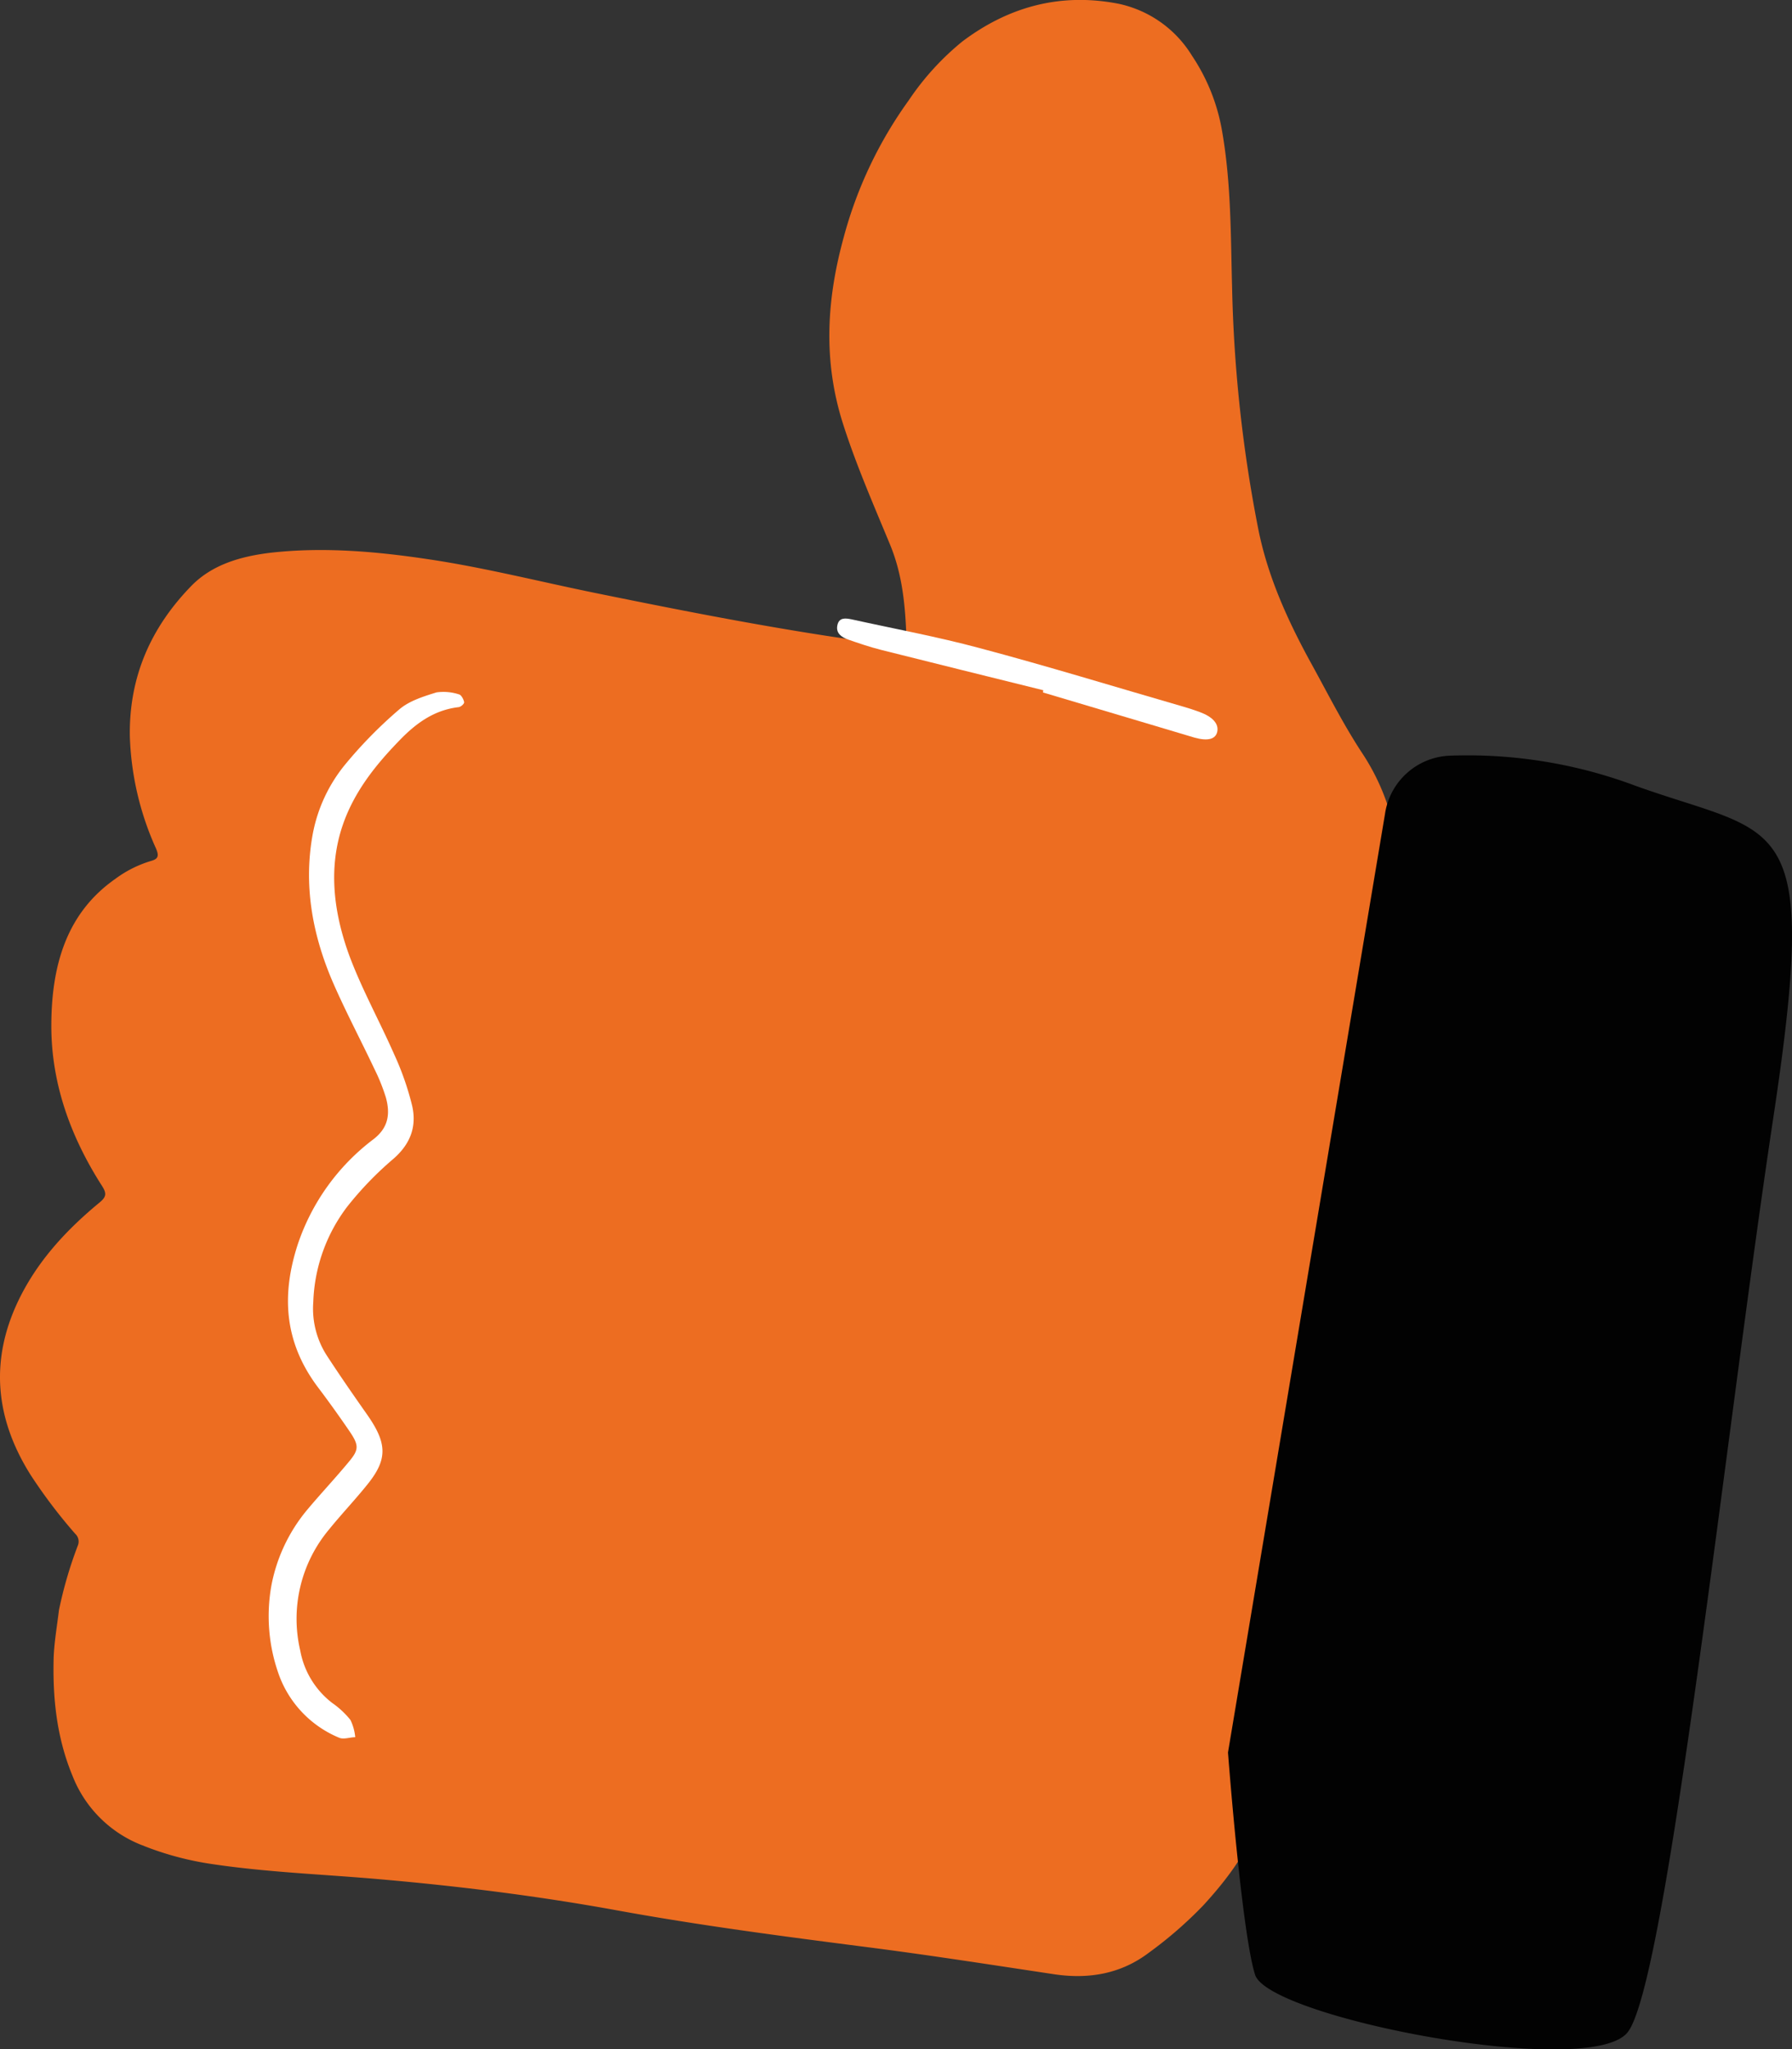
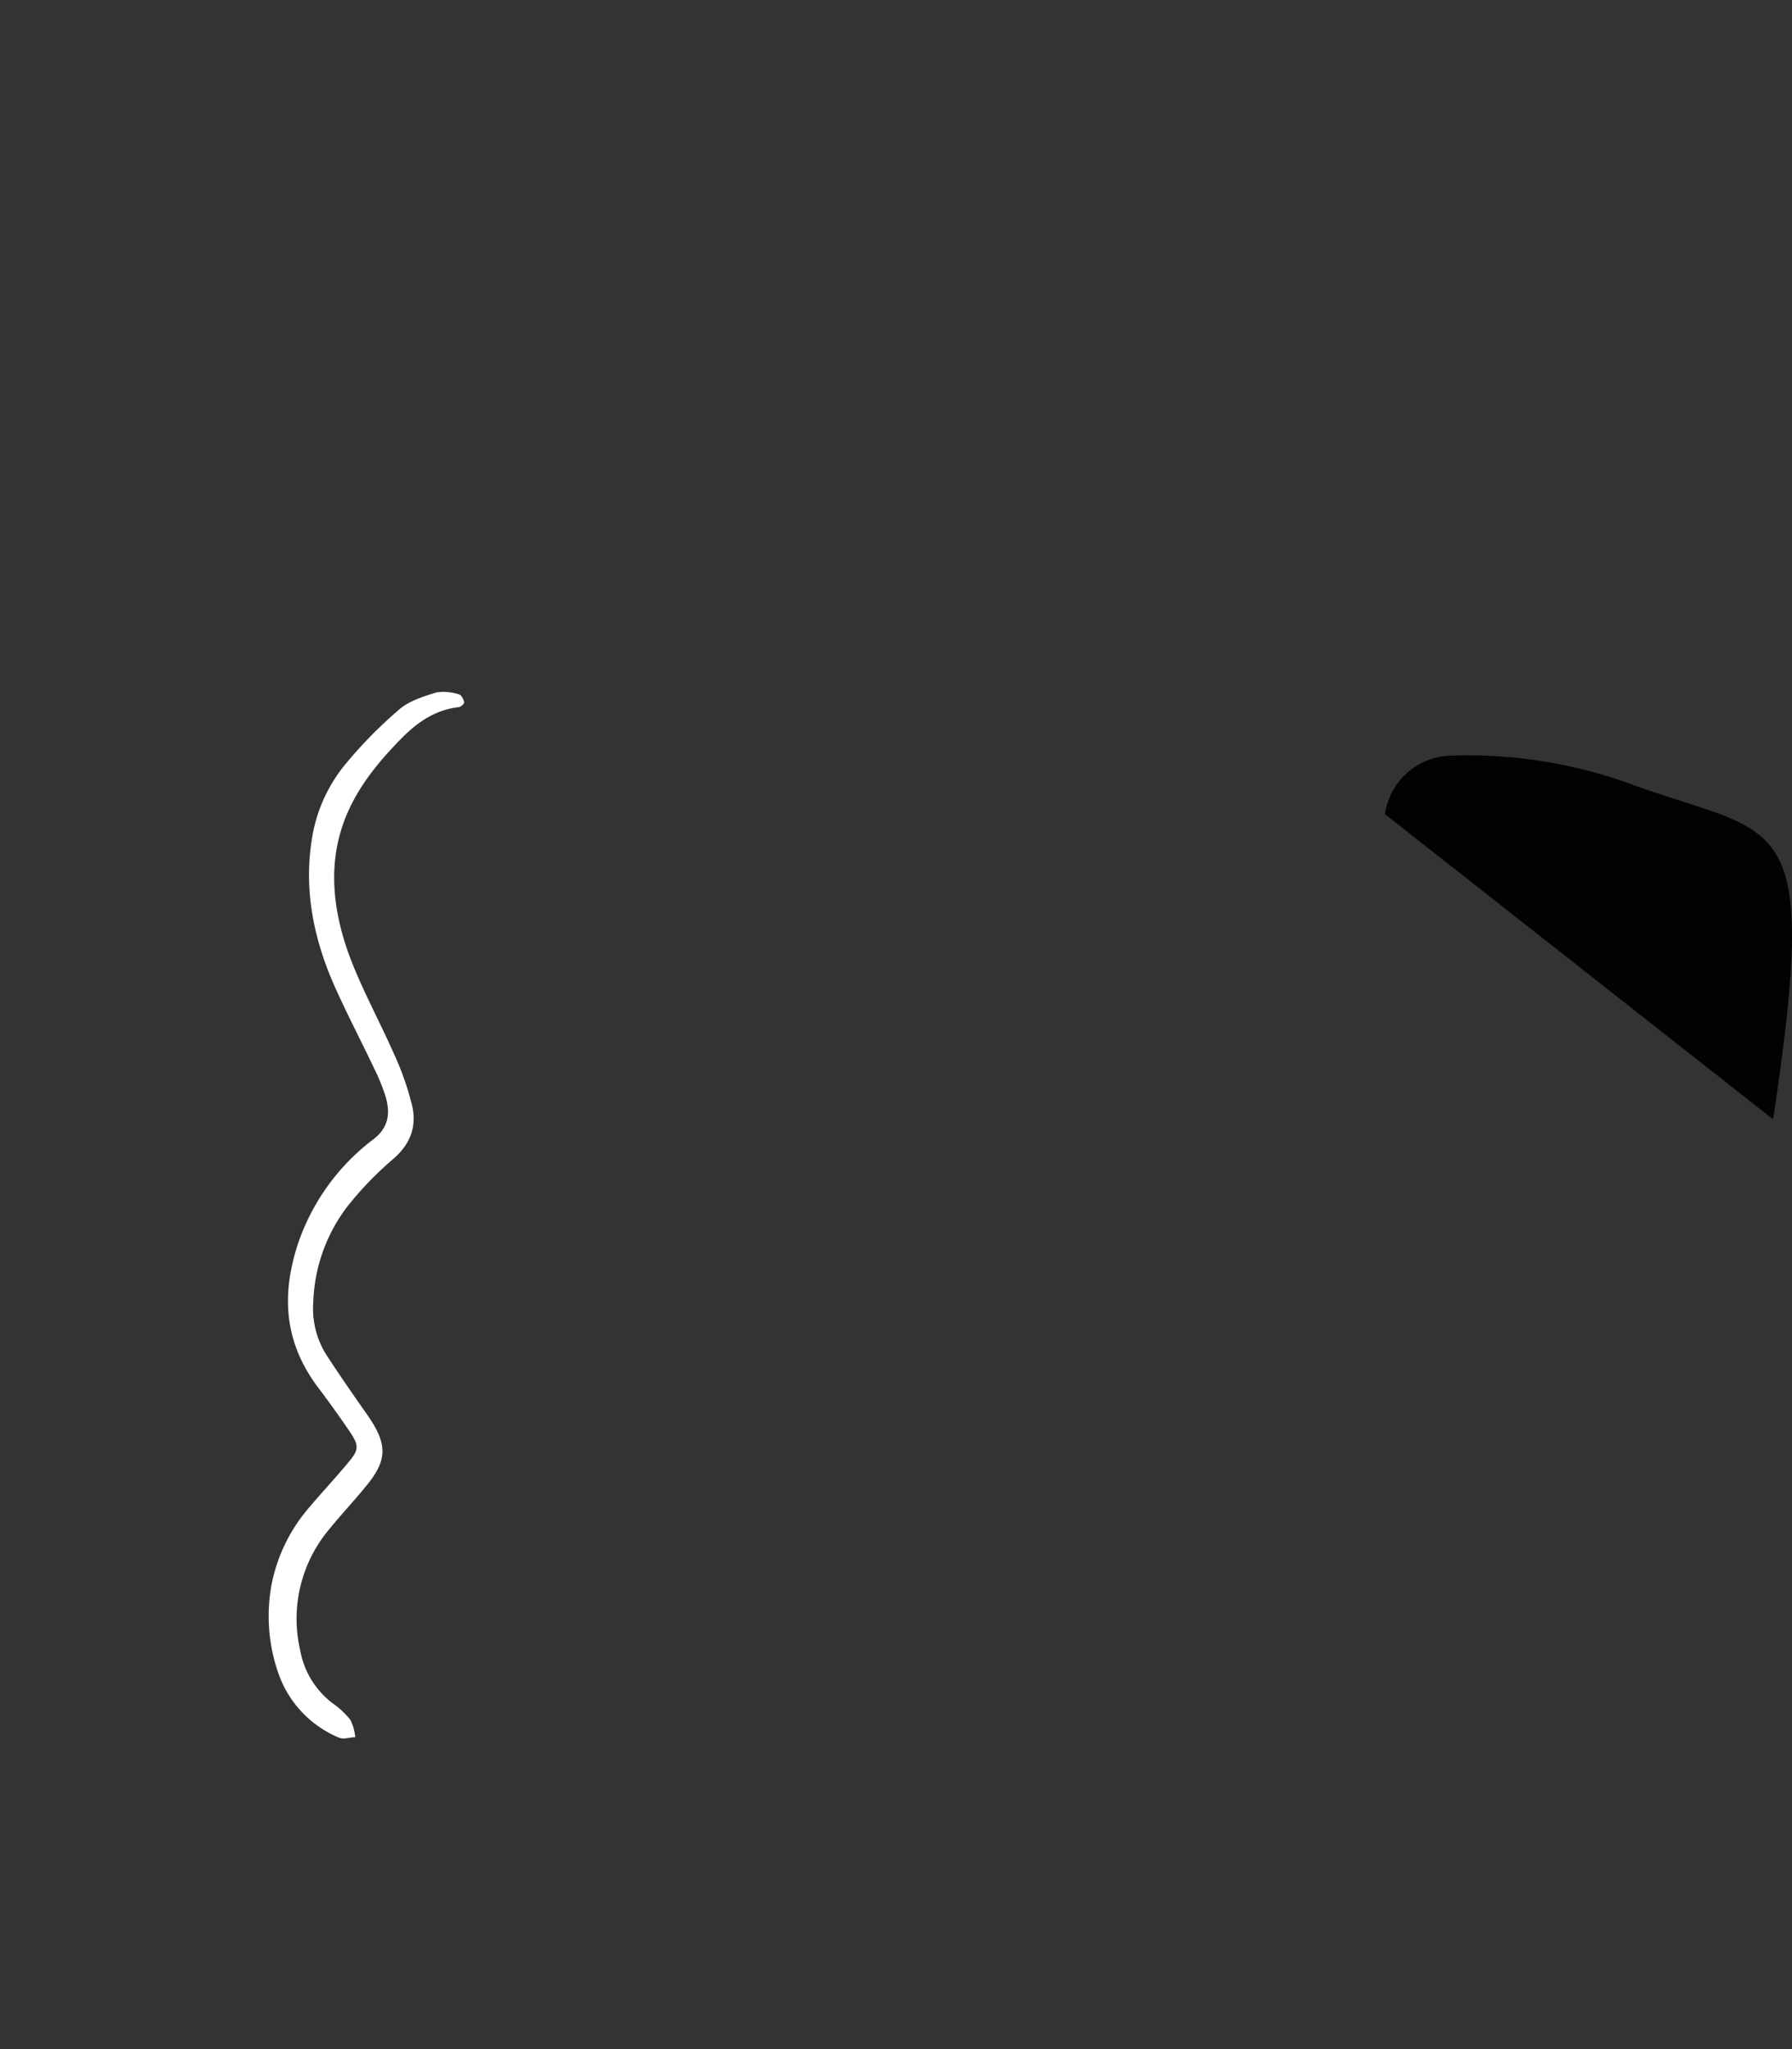
<svg xmlns="http://www.w3.org/2000/svg" viewBox="0 0 296.47 338.98">
  <rect x="0" y="0" width="296.47" height="338.98" fill="#333333" stroke="none" />
  <defs>
    <style>.cls-1{fill:#ed6d21;}.cls-2{fill:#fff;}.cls-3{fill:#020202;}</style>
  </defs>
  <g id="Layer_2" data-name="Layer 2">
    <g id="_22_thumbsup" data-name="22_thumbsup">
      <g id="_22_thumbsup-2" data-name="22_thumbsup">
        <g id="ORANGE">
-           <path class="cls-1" d="M9.75,266.35a69,69,0,0,1,3.11-10.66,1.75,1.75,0,0,0-.43-2,86,86,0,0,1-7.37-9.73c-6.07-9.65-6.54-19.17-2.15-28.55,3.17-6.74,8.09-12,13.63-16.56,1-.85,1.15-1.41.36-2.65-5.27-8.21-8.39-17-8.41-26.43,0-10,2.47-18.69,10.54-24.36a19.15,19.15,0,0,1,5.95-3c1.22-.33,1.35-.85.82-2.08a48.72,48.72,0,0,1-4.32-18.6c-.14-10.08,3.7-18.15,10.14-24.78,3.45-3.56,8.17-4.92,13.14-5.52,8.78-1,17.69-.21,26.62,1.15,9.13,1.39,18.18,3.69,27.28,5.54,15.56,3.17,31.13,6.22,46.78,8.31a26.44,26.44,0,0,1,3.36.71c.82.22,1.22.07,1.19-.85-.18-5.43-.54-10.84-2.7-16.11-2.76-6.68-5.67-13.3-7.85-20.17-3.37-10.62-2.59-20.78.13-30.71a69.36,69.36,0,0,1,10.77-22.7,44.47,44.47,0,0,1,8.86-9.73c7.43-5.6,16-8.17,25.85-6.25A18.83,18.83,0,0,1,197.2,9.21a32.09,32.09,0,0,1,4.91,12.07c1.59,8.81,1.49,17.55,1.73,26.31a231.92,231.92,0,0,0,4.36,40.07c1.6,7.93,5,15.35,9,22.57,2.69,4.91,5.21,9.9,8.33,14.6a37.06,37.06,0,0,1,5.88,17.53A76.35,76.35,0,0,1,229,168.74c-1.65,6.19-2.34,12.61-3.27,19-1.67,11.48-1.75,23.28-2.95,34.86-.54,5.2-.79,10.47-1.73,15.56-2.93,15.86-5.32,31.89-8.64,47.64-1,4.63-2.07,9.23-3.49,13.7-2,6.17-5.66,11.1-9.84,15.66a67.39,67.39,0,0,1-9,7.83c-4.52,3.43-9.77,4.43-15.55,3.59C164,325,153.44,323.34,142.86,322c-13.59-1.75-27.19-3.53-40.74-6-13-2.37-26.09-4-39.14-5.14-9.34-.83-18.67-1.14-28-2.54a50.65,50.65,0,0,1-11.44-3.09A20.19,20.19,0,0,1,12,293.75c-2.68-6.47-3.3-13.05-3.12-19.69C9,271.42,9.45,268.88,9.75,266.35Z" />
-         </g>
+           </g>
        <g id="WHITE">
          <path class="cls-2" d="M44.9,262.26a27.51,27.51,0,0,1,5.92-12.52c2.26-2.7,4.68-5.26,6.94-8,1.67-2,1.62-2.72,0-5.09s-3.36-4.8-5.12-7.13c-5.81-7.69-6-15.61-3.38-23.68A36.2,36.2,0,0,1,61.84,188.4c2.31-1.81,2.79-4,2-6.86a31.36,31.36,0,0,0-1.9-4.73c-2.27-4.8-4.77-9.51-6.88-14.36-3.45-8-4.82-16.13-3.35-24.32a25.54,25.54,0,0,1,5.49-11.79,73.48,73.48,0,0,1,8.86-9c1.66-1.42,4-2.14,6.15-2.81a8.24,8.24,0,0,1,3.76.34c.33.07.76.84.82,1.3,0,.27-.55.76-.92.8-4.11.48-7.13,2.74-9.82,5.54-3.88,4-7.42,8.39-9.33,13.92-2.41,7-1.58,14.28,1,21.44,2.07,5.62,5.06,11,7.48,16.5a47,47,0,0,1,3,8.59c.8,3.58-.47,6.41-3.09,8.7a55.82,55.82,0,0,0-7.63,7.89,27.55,27.55,0,0,0-5.65,15.83,14.33,14.33,0,0,0,2.15,8.7c2.15,3.31,4.41,6.57,6.68,9.8,3.39,4.8,3.51,7.43.2,11.57-2.07,2.59-4.37,5-6.44,7.56a23,23,0,0,0-4.75,20,14.11,14.11,0,0,0,5.31,8.69,14.43,14.43,0,0,1,3,2.8,8.28,8.28,0,0,1,.79,2.85c-.9,0-1.91.42-2.68.08a17.89,17.89,0,0,1-9.85-10.14A28.63,28.63,0,0,1,44.9,262.26Z" />
-           <path class="cls-2" d="M172.6,114.17c-8.94-2.22-17.88-4.42-26.82-6.67-1.86-.47-3.69-1.09-5.52-1.73-1-.37-2-1-1.73-2.33s1.32-1.2,2.33-1c7,1.55,14.13,2.86,21.13,4.74,11.3,3,22.55,6.46,33.82,9.72.9.26,1.79.55,2.68.88,2.14.79,3.15,1.94,2.9,3.22s-1.57,1.63-3.8,1l-8.24-2.46-16.8-5Z" />
        </g>
-         <path class="cls-3" d="M229.13,134.67A11.28,11.28,0,0,1,239.78,125a79.14,79.14,0,0,1,30.86,5c24.06,8.61,30.49,3.63,22.7,55.14s-17.63,143.36-24.12,151.09-59.34-2.48-61.58-9.59-4.48-36.76-4.48-36.76Z" />
+         <path class="cls-3" d="M229.13,134.67A11.28,11.28,0,0,1,239.78,125a79.14,79.14,0,0,1,30.86,5c24.06,8.61,30.49,3.63,22.7,55.14Z" />
      </g>
    </g>
  </g>
</svg>